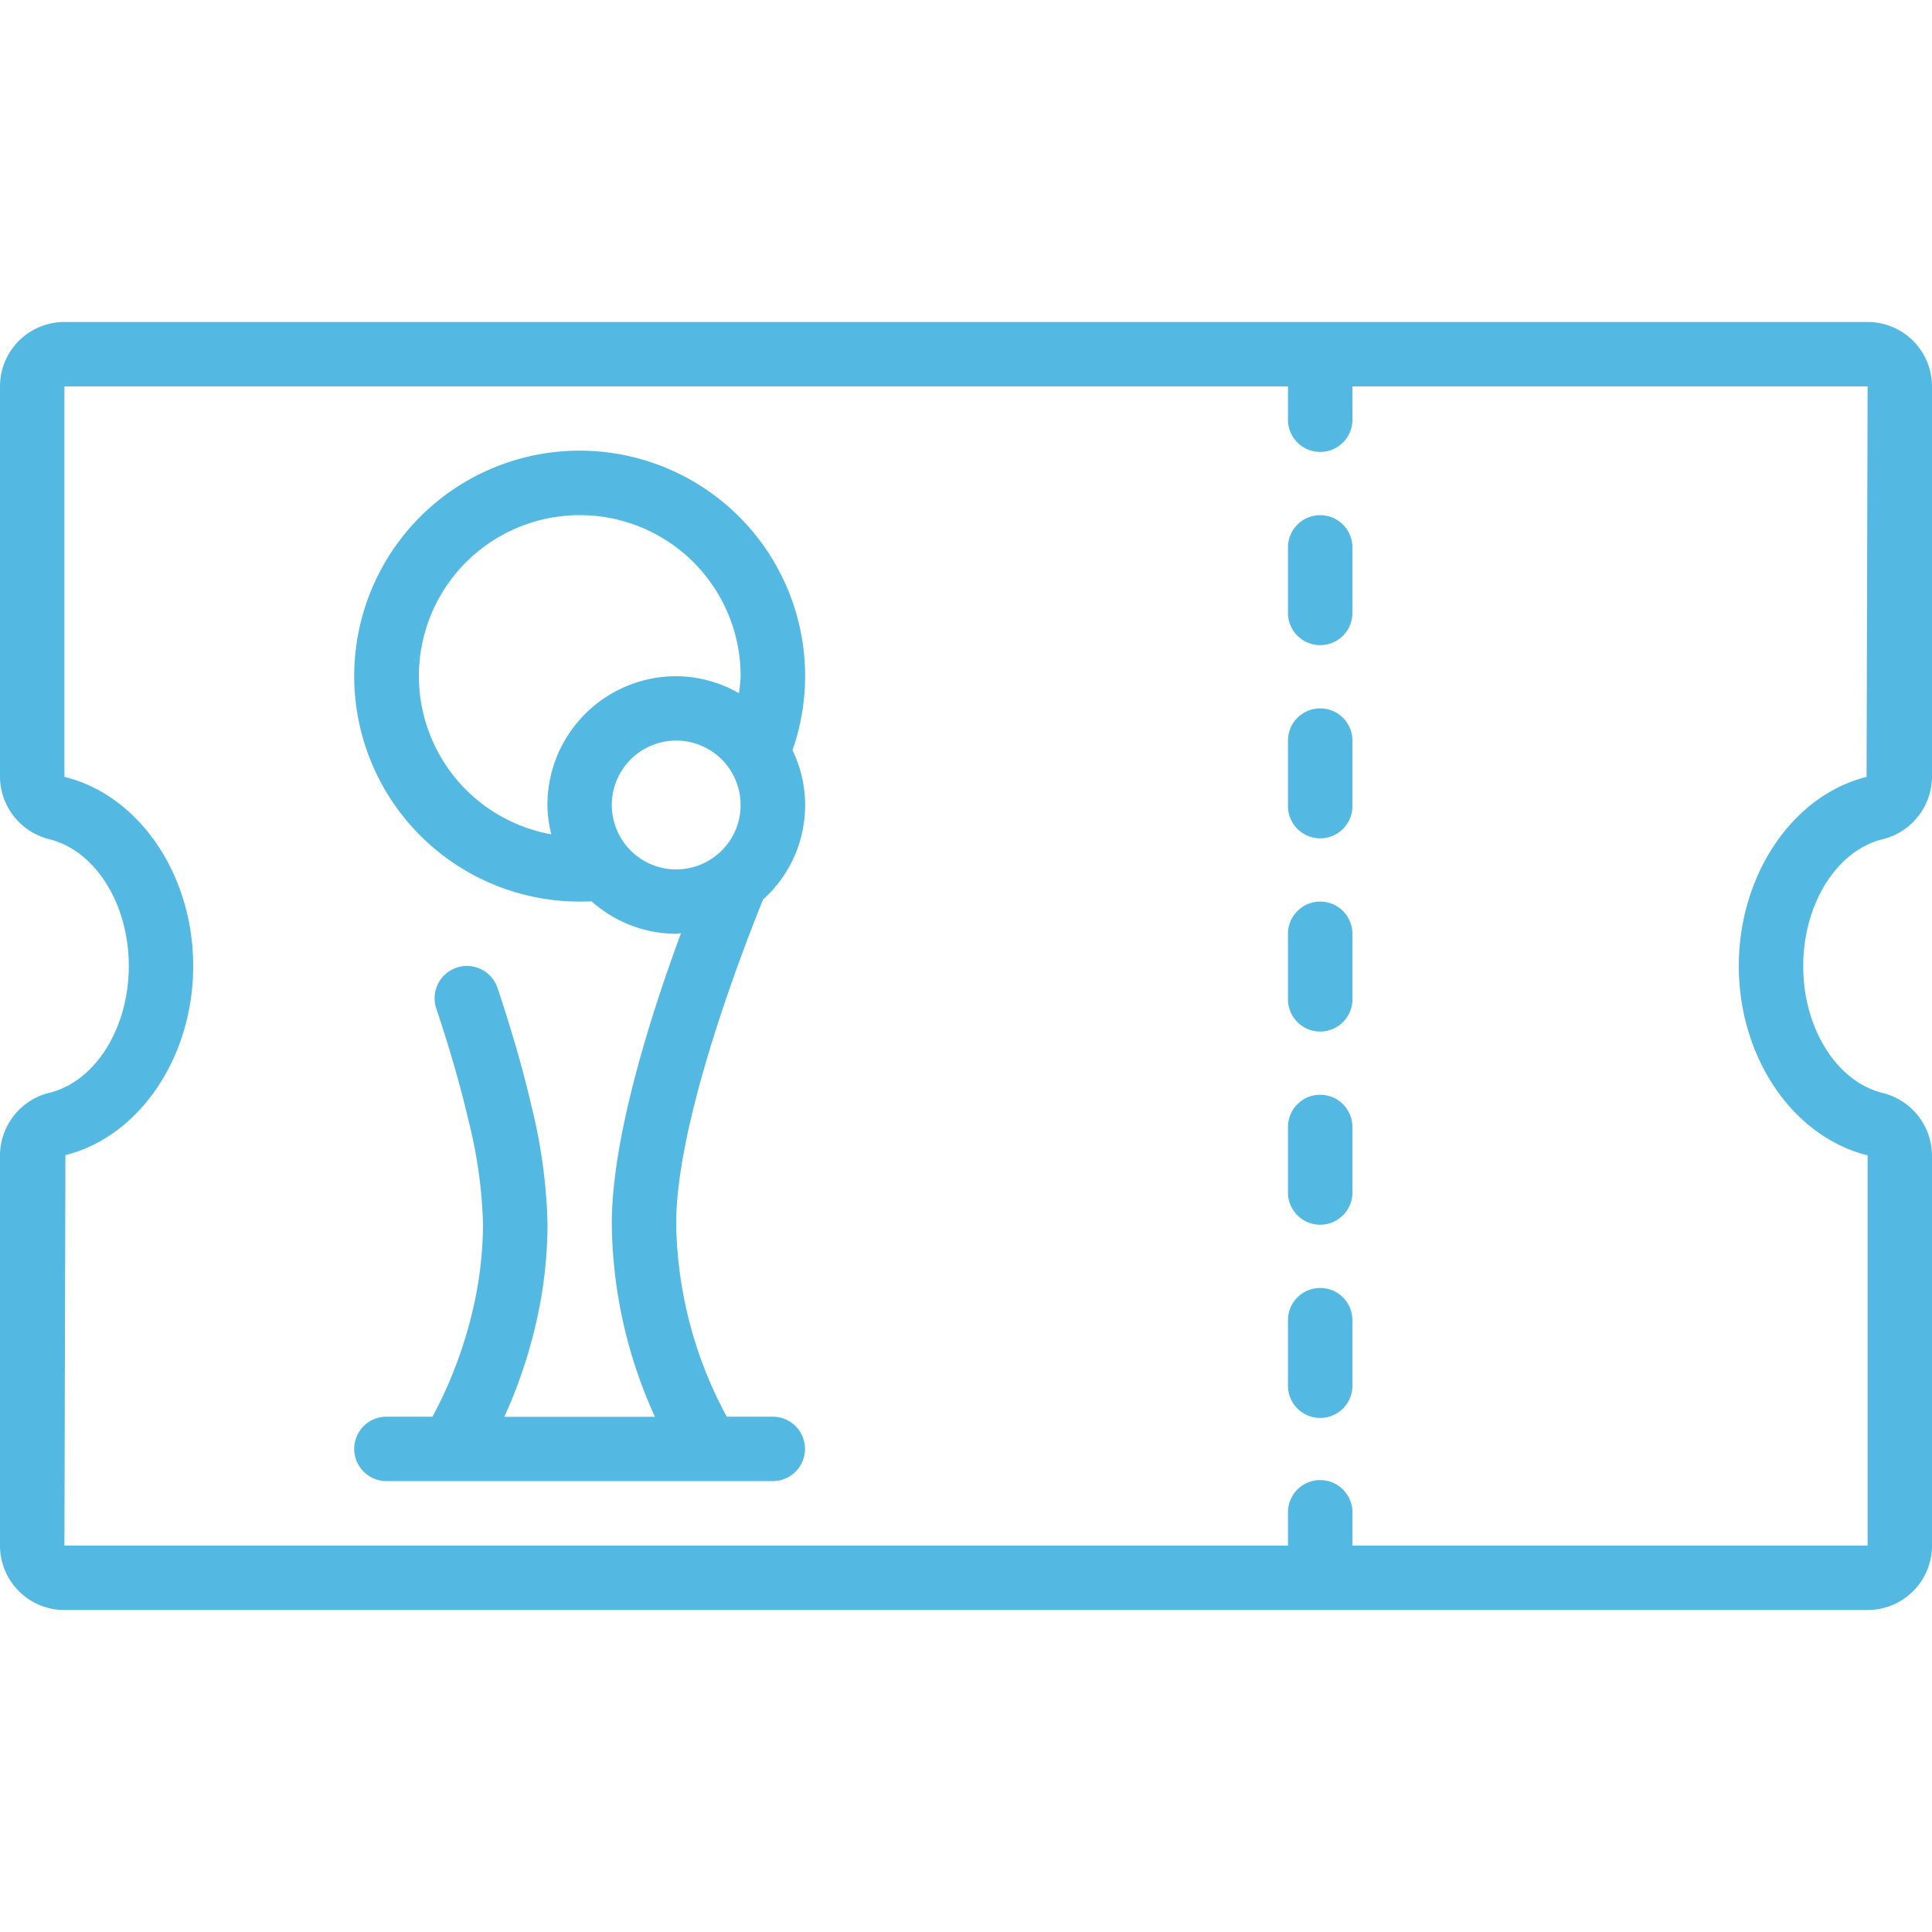
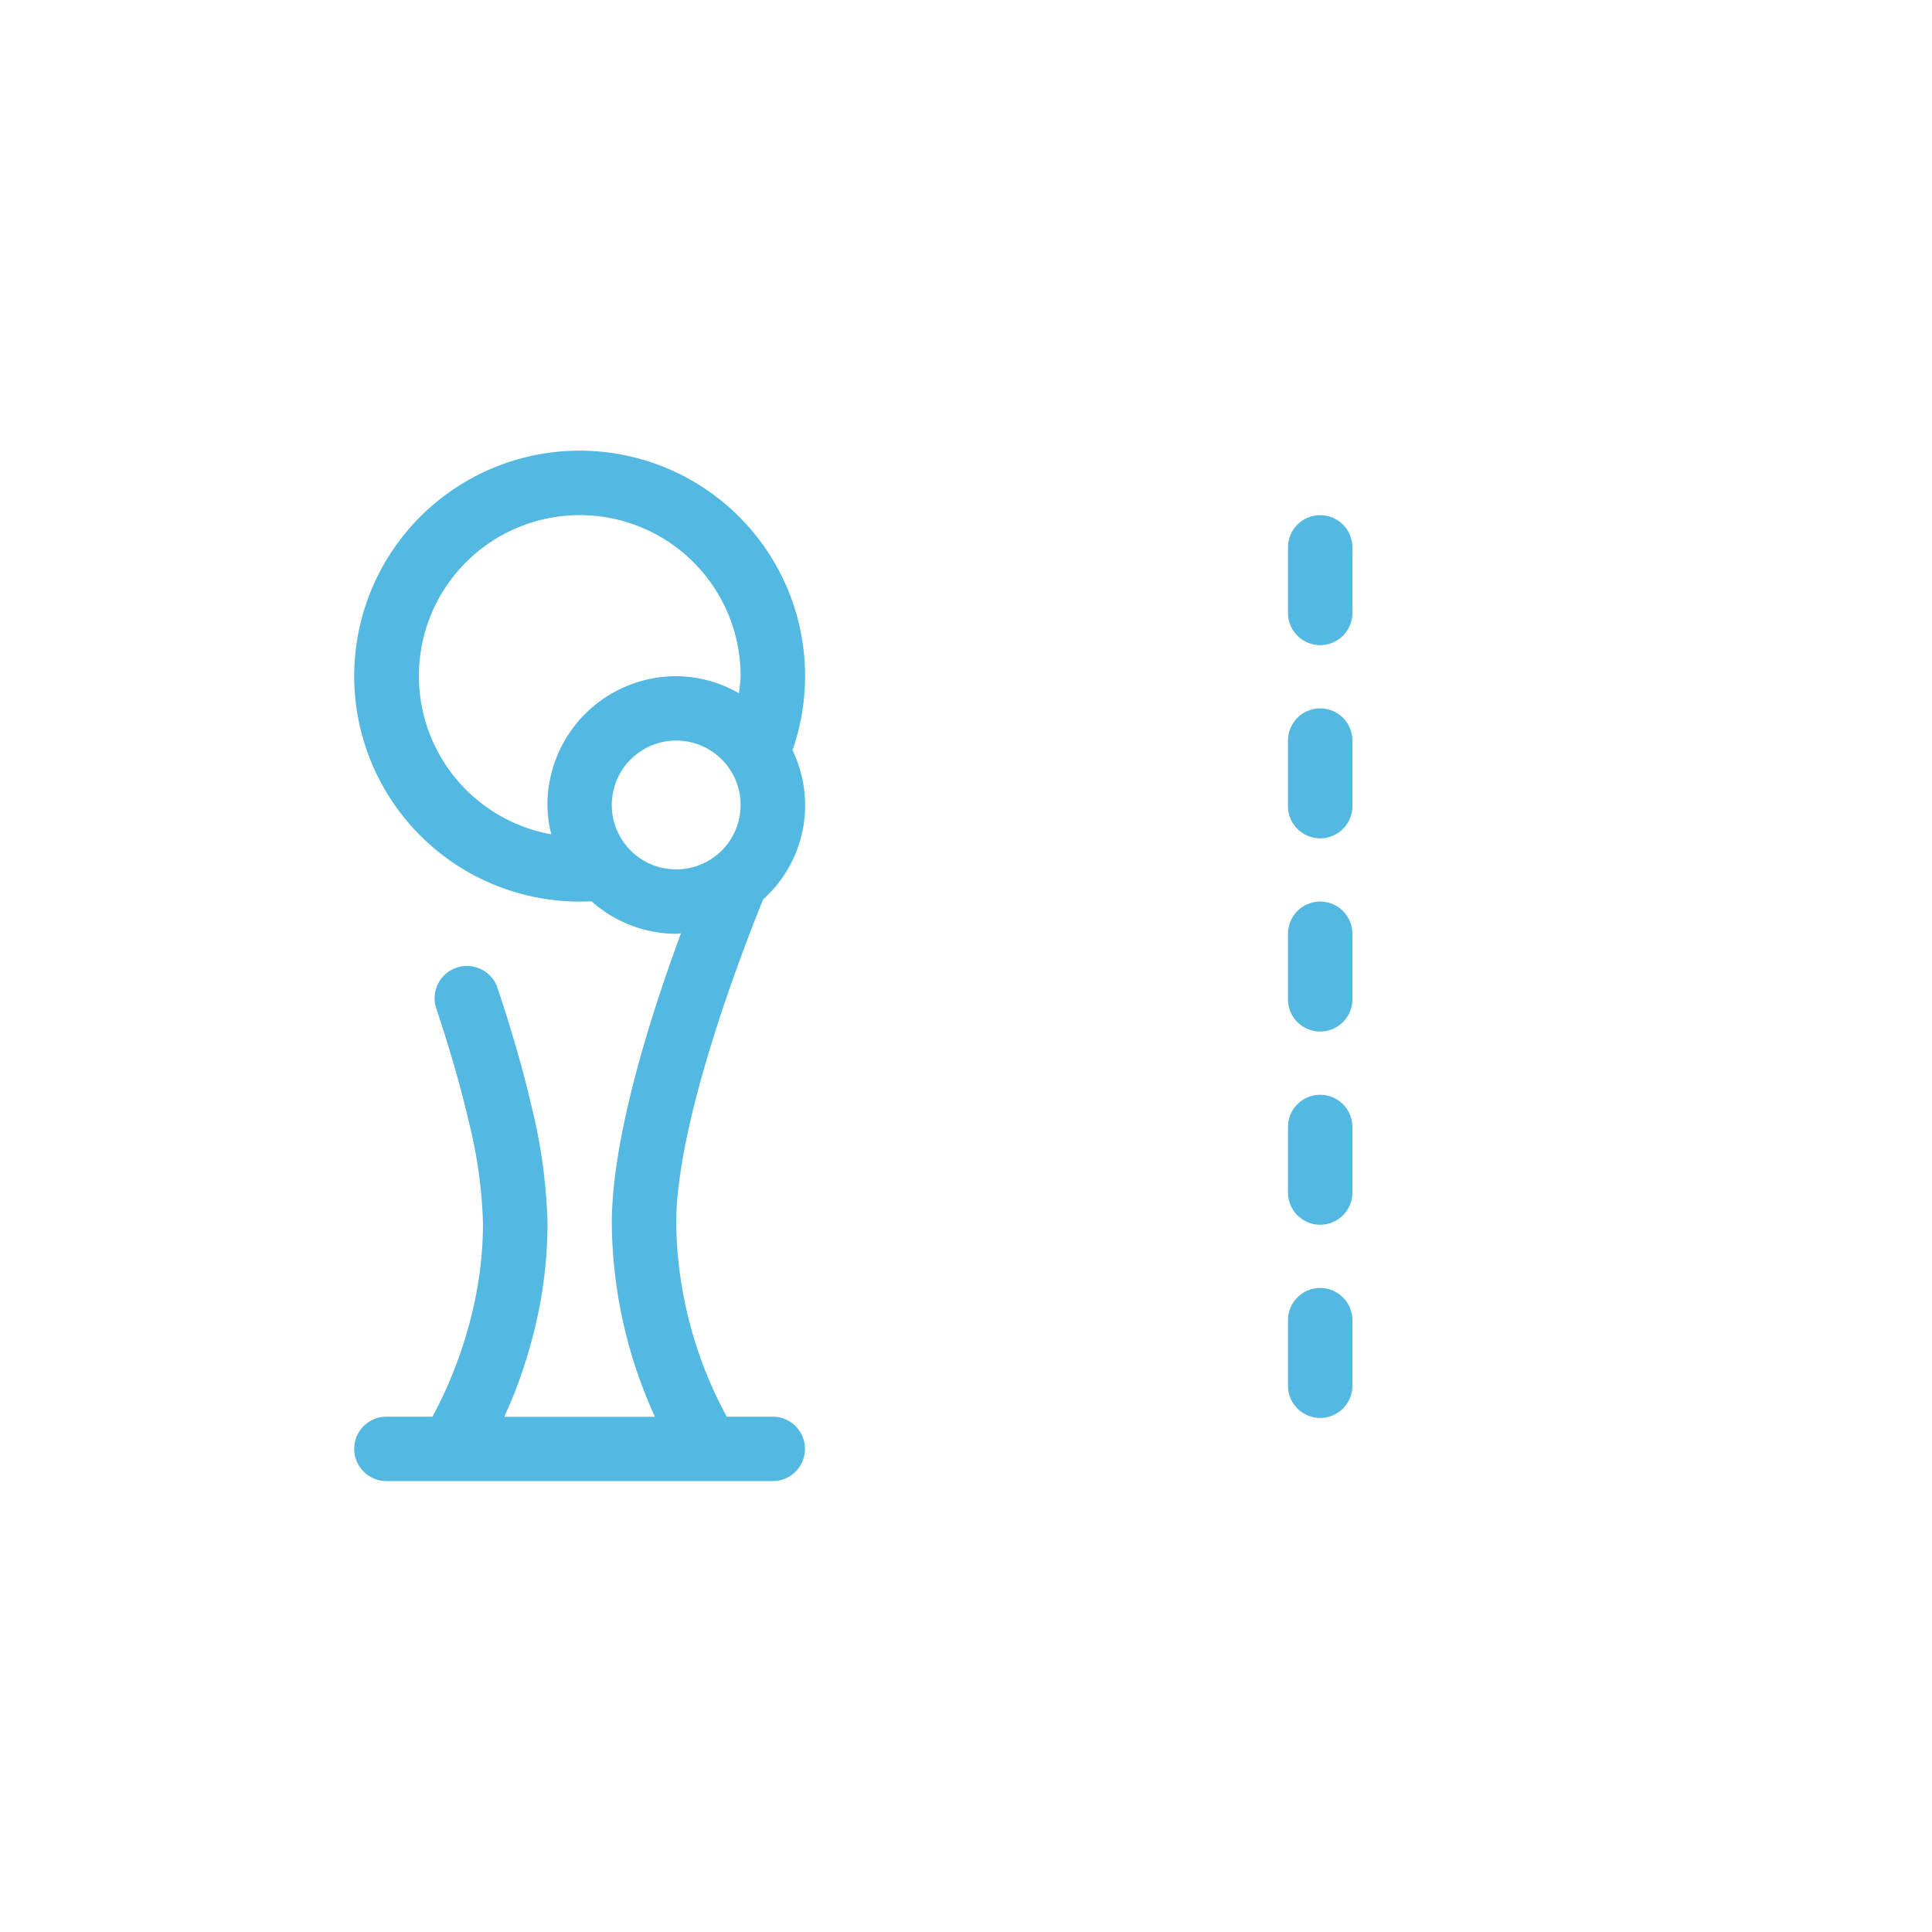
<svg xmlns="http://www.w3.org/2000/svg" id="Laag_1" data-name="Laag 1" viewBox="0 0 500 500">
  <defs>
    <style>.cls-1{fill:#53b9e2}</style>
  </defs>
  <path d="M197.59 141.19A58.35 58.35 0 1 0 150 233.33c.9 0 2 0 3.09-.08a33.06 33.06 0 0 0 21.91 8.42c.42 0 .83-.11 1.23-.13-8 21.61-17.9 53-17.9 75.13a122.85 122.85 0 0 0 11.17 50h-39c.78-1.73 1.56-3.45 2.27-5.24a128.73 128.73 0 0 0 6.13-19.76 115.55 115.55 0 0 0 2.8-25 139.73 139.73 0 0 0-4.12-30.26c-2.13-9.24-5.1-19.58-8.81-30.71a8.34 8.34 0 0 0-15.86 5.3c3.55 10.64 6.37 20.45 8.38 29.16a122.58 122.58 0 0 1 3.71 26.51 98.37 98.37 0 0 1-2.41 21.33 111.13 111.13 0 0 1-5.33 17.2 104.53 104.53 0 0 1-5.3 11.35v.09H100a8.33 8.33 0 0 0 0 16.66h100a8.33 8.33 0 1 0 0-16.66h-11.91a107.68 107.68 0 0 1-13.09-50c0-25.84 16.42-68.9 22.5-83.88a32.72 32.72 0 0 0 7.6-38.6 58.27 58.27 0 0 0-7.51-52.97ZM175 225a16.67 16.67 0 1 1 16.67-16.67A16.67 16.67 0 0 1 175 225Zm16.23-45.6A32.93 32.93 0 0 0 175 175a33.33 33.33 0 0 0-33.33 33.33 32.94 32.94 0 0 0 1 7.59 41.63 41.63 0 1 1 49-40.92 43.41 43.41 0 0 1-.44 4.4Z" class="cls-1" />
-   <path d="M487.12 217.22A16.78 16.78 0 0 0 500 201.05V100a16.67 16.67 0 0 0-16.67-16.67H16.67A16.67 16.67 0 0 0 0 100v101.05a16.78 16.78 0 0 0 12.88 16.17c11.85 3 20.45 16.75 20.45 32.78s-8.6 29.82-20.45 32.78A16.78 16.78 0 0 0 0 299v101a16.67 16.67 0 0 0 16.67 16.67h466.66A16.67 16.67 0 0 0 500 400V299a16.78 16.78 0 0 0-12.88-16.17c-11.85-3-20.45-16.75-20.45-32.78s8.6-29.87 20.45-32.83ZM483.33 299v101H350v-8.33a8.34 8.34 0 1 0-16.67 0V400H16.67l.26-101.06C36.09 294.17 50 273.58 50 250s-13.91-44.17-33.33-48.95V100h316.66v8.33a8.34 8.34 0 1 0 16.67 0V100h133.33l-.26 101.06C463.91 205.83 450 226.42 450 250s13.91 44.17 33.33 49Z" class="cls-1" />
  <path d="M341.67 133.33a8.33 8.33 0 0 0-8.34 8.34v16.66a8.34 8.34 0 1 0 16.67 0v-16.66a8.33 8.33 0 0 0-8.33-8.34ZM341.67 183.33a8.33 8.33 0 0 0-8.34 8.34v16.66a8.34 8.34 0 1 0 16.67 0v-16.66a8.33 8.33 0 0 0-8.33-8.34ZM341.67 233.33a8.33 8.33 0 0 0-8.34 8.34v16.66a8.34 8.34 0 1 0 16.67 0v-16.66a8.33 8.33 0 0 0-8.33-8.34ZM341.67 283.33a8.33 8.33 0 0 0-8.34 8.34v16.66a8.34 8.34 0 1 0 16.67 0v-16.66a8.33 8.33 0 0 0-8.33-8.34ZM341.67 333.33a8.33 8.33 0 0 0-8.34 8.34v16.66a8.34 8.34 0 1 0 16.67 0v-16.66a8.33 8.33 0 0 0-8.33-8.34Z" class="cls-1" />
</svg>